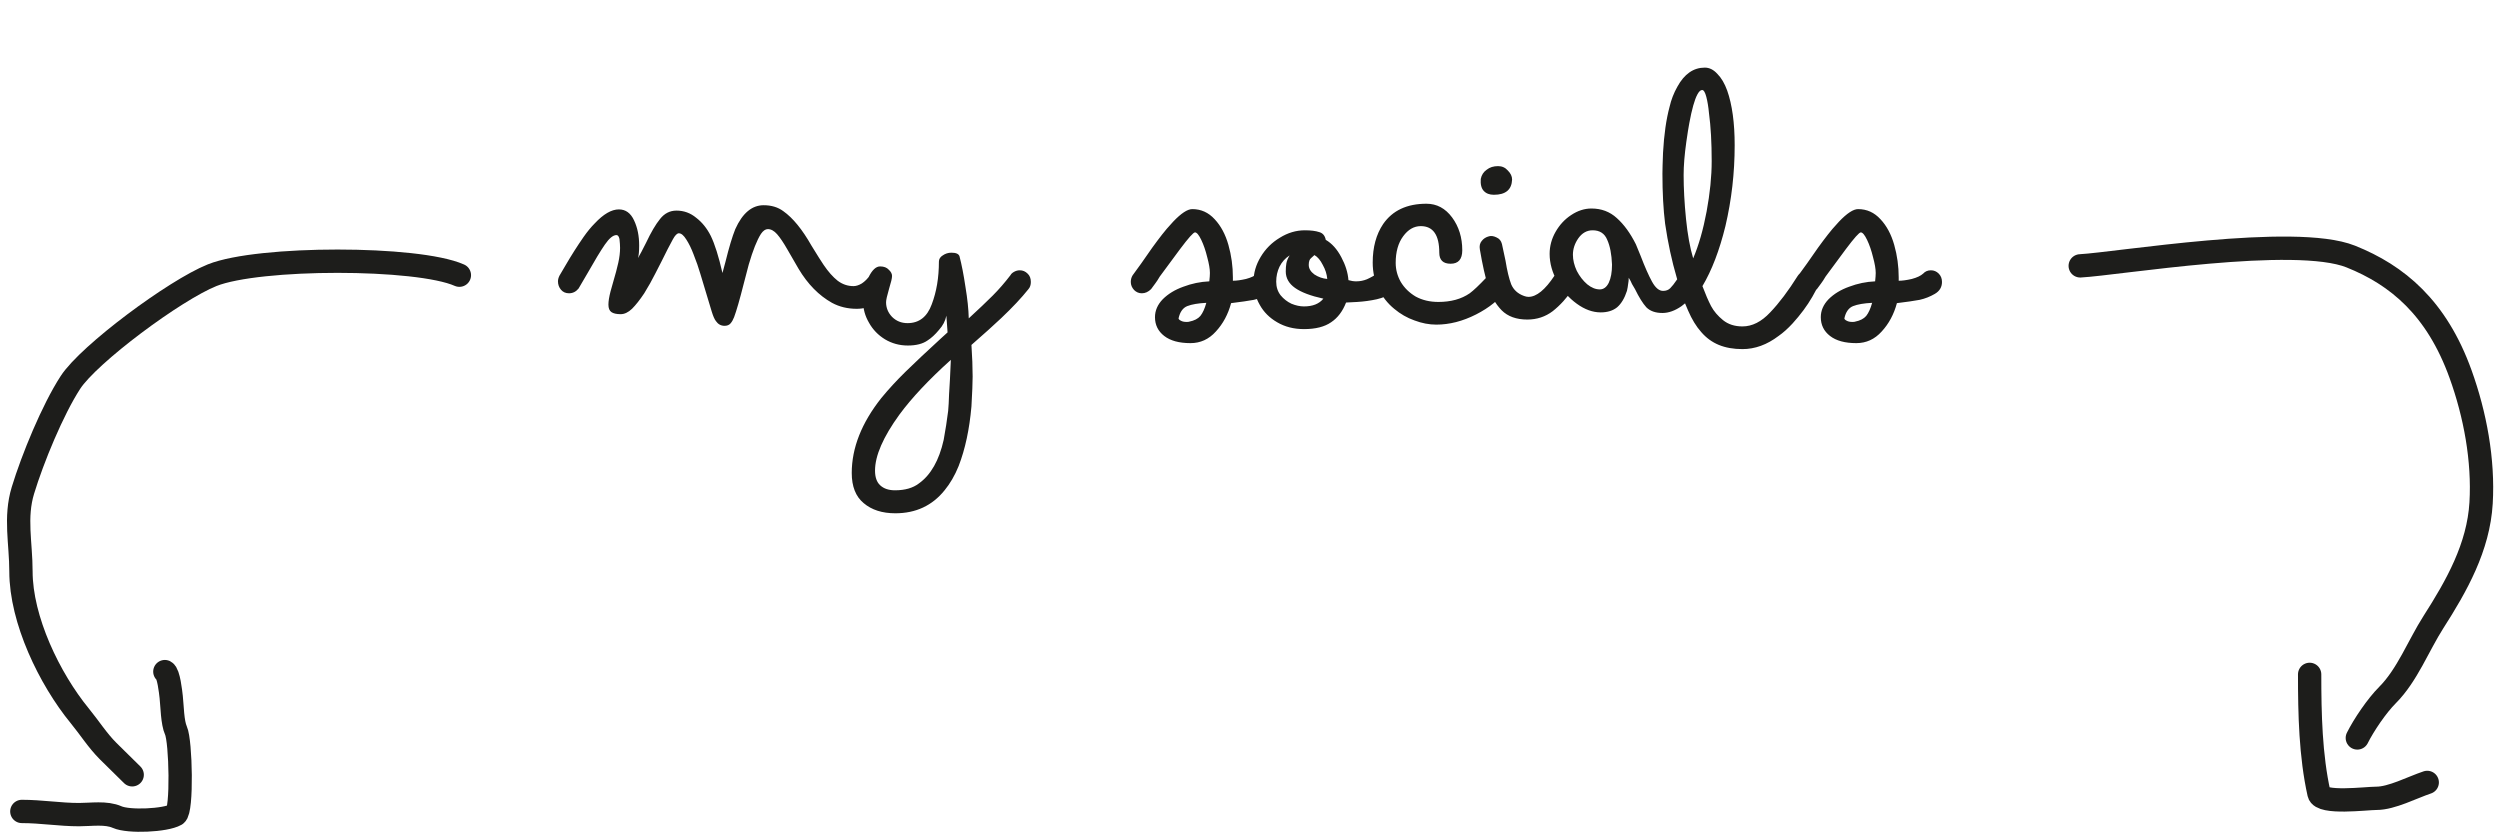
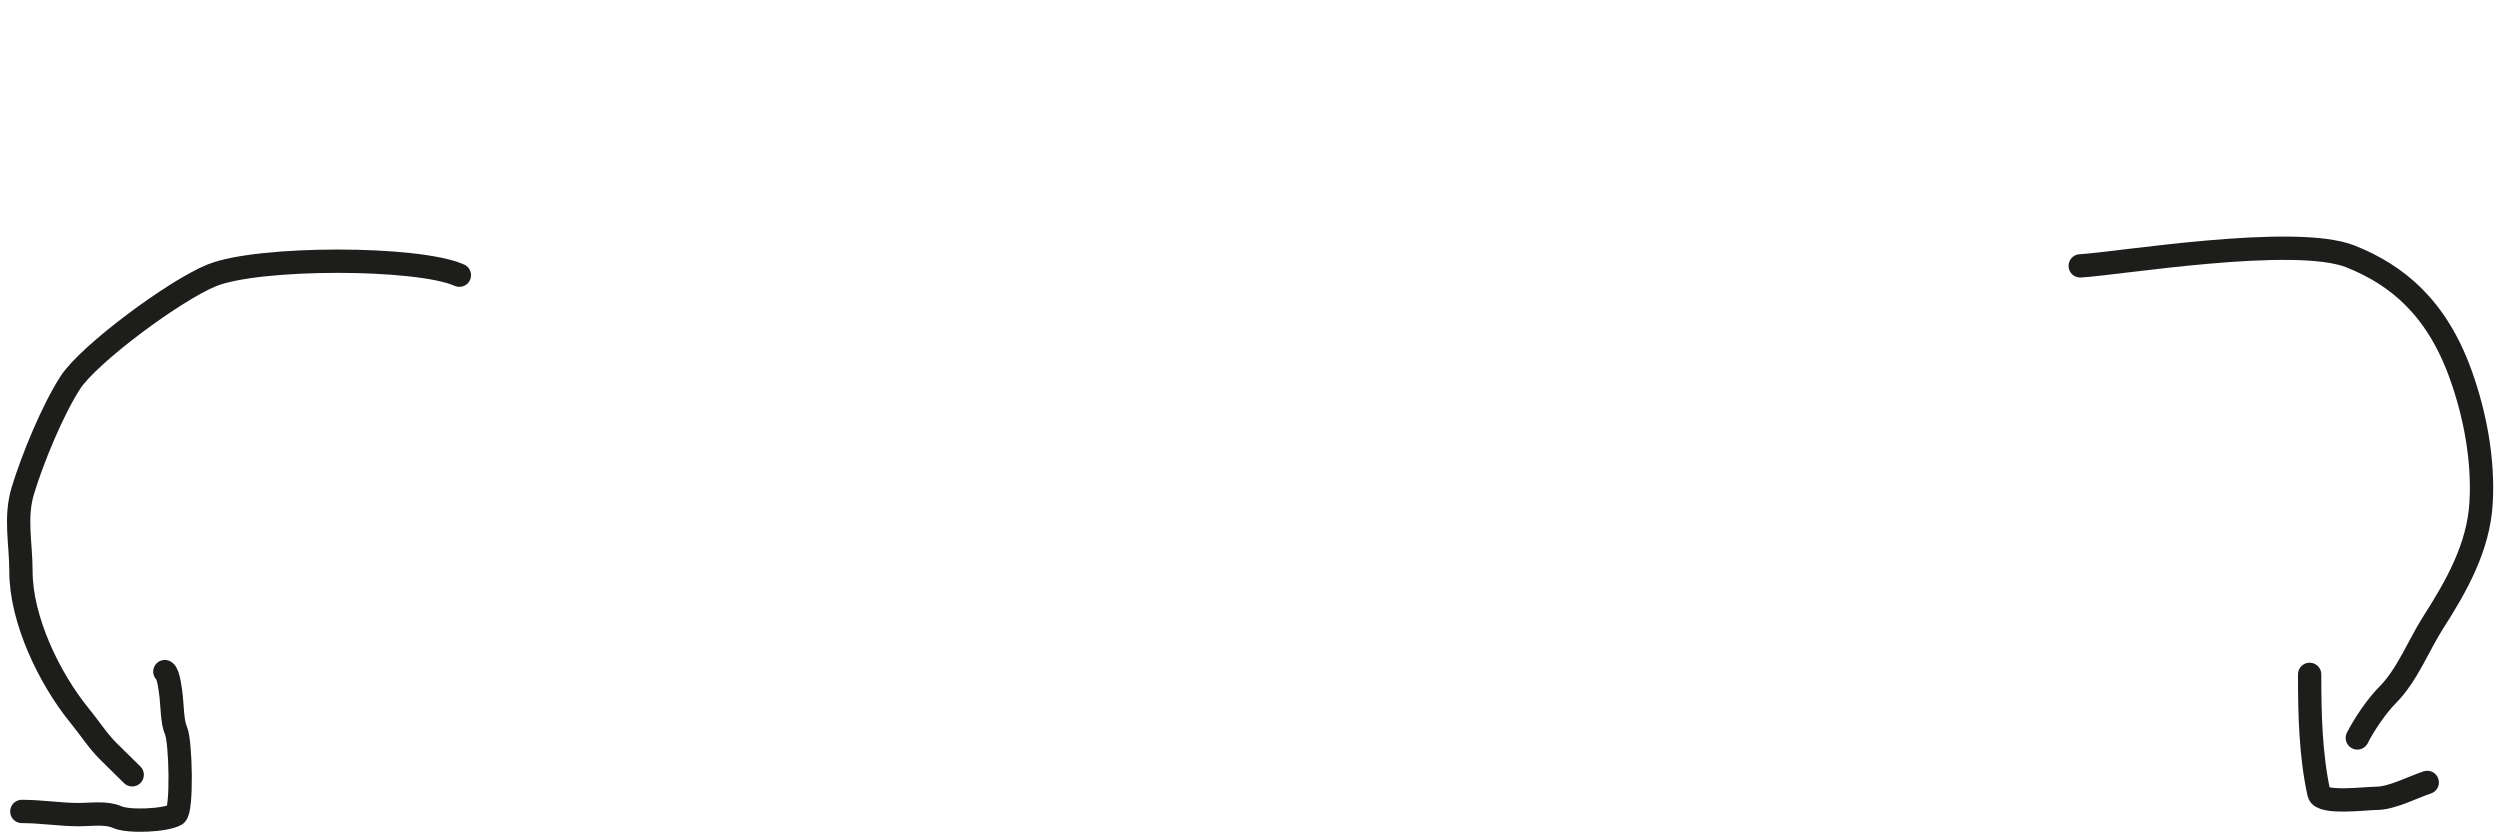
<svg xmlns="http://www.w3.org/2000/svg" width="268" height="90" viewBox="0 0 268 90" fill="none">
  <path d="M223 28.5C226.964 28.291 246 25.1 252 27.5C257 29.5 261.215 33 263.777 40.117C265.331 44.434 266.243 49.31 265.973 53.915C265.694 58.654 263.355 62.796 260.862 66.691C259.269 69.18 258.053 72.396 255.941 74.508C254.794 75.654 253.394 77.728 252.705 79.107" stroke="#1D1D1B" stroke-width="2.5" stroke-linecap="round" />
  <path d="M247.594 72.293C247.594 76.549 247.691 80.992 248.597 85.069C248.85 86.207 253.652 85.58 254.749 85.58C256.394 85.58 258.584 84.415 260.2 83.876" stroke="#1D1D1B" stroke-width="2.5" stroke-linecap="round" />
  <path d="M49.246 29.5C44.746 27.5 27.746 27.5 22.746 29.5C18.746 31.1 9.534 37.947 7.549 41C5.642 43.935 3.496 49.155 2.458 52.566C1.57 55.482 2.246 58.222 2.246 61.254C2.246 66.429 5.292 72.756 8.549 76.736C9.619 78.043 10.435 79.36 11.597 80.522C12.424 81.349 13.316 82.203 14.171 83.058" stroke="#1D1D1B" stroke-width="2.5" stroke-linecap="round" />
  <path d="M2.341 86.987C4.424 86.987 6.417 87.328 8.473 87.328C9.774 87.328 11.372 87.064 12.562 87.593C13.798 88.142 17.729 87.965 18.845 87.328C19.546 86.927 19.386 79.466 18.864 78.318C18.471 77.452 18.46 75.685 18.353 74.722C18.29 74.15 18.075 72.198 17.672 71.996" stroke="#1D1D1B" stroke-width="2.5" stroke-linecap="round" />
-   <path d="M77.671 34.928C77.287 34.928 76.978 34.757 76.743 34.416C76.594 34.224 76.445 33.883 76.295 33.392L75.079 29.36C74.887 28.699 74.642 27.995 74.343 27.248C74.109 26.629 73.853 26.107 73.575 25.68C73.298 25.232 73.031 25.008 72.775 25.008C72.583 25.008 72.37 25.221 72.135 25.648C71.794 26.267 71.389 27.056 70.919 28.016C70.834 28.165 70.61 28.603 70.247 29.328C69.906 30.011 69.511 30.715 69.063 31.44C68.594 32.144 68.157 32.699 67.751 33.104C67.346 33.488 66.941 33.68 66.535 33.68C66.087 33.68 65.757 33.605 65.543 33.456C65.33 33.307 65.223 33.04 65.223 32.656C65.223 32.293 65.298 31.824 65.447 31.248C65.618 30.672 65.714 30.331 65.735 30.224C65.97 29.435 66.151 28.752 66.279 28.176C66.407 27.6 66.471 27.067 66.471 26.576C66.471 26.32 66.45 26 66.407 25.616C66.343 25.339 66.237 25.2 66.087 25.2C65.725 25.2 65.309 25.541 64.839 26.224C64.37 26.907 63.762 27.909 63.015 29.232C62.439 30.213 62.109 30.779 62.023 30.928C61.746 31.269 61.405 31.44 60.999 31.44C60.637 31.44 60.349 31.312 60.135 31.056C59.922 30.8 59.815 30.501 59.815 30.16C59.815 29.968 59.869 29.765 59.975 29.552L60.615 28.464C61.234 27.397 61.885 26.373 62.567 25.392C62.973 24.816 63.367 24.336 63.751 23.952C64.69 22.949 65.554 22.448 66.343 22.448C67.069 22.448 67.613 22.843 67.975 23.632C68.338 24.4 68.519 25.296 68.519 26.32C68.519 26.939 68.477 27.387 68.391 27.664C68.583 27.344 68.871 26.8 69.255 26.032C69.789 24.901 70.29 24.048 70.759 23.472C71.229 22.875 71.815 22.576 72.519 22.576C73.309 22.576 74.013 22.832 74.631 23.344C75.271 23.835 75.794 24.485 76.199 25.296C76.626 26.171 77.042 27.493 77.447 29.264L77.767 28.08C78.151 26.523 78.503 25.349 78.823 24.56C79.591 22.853 80.605 22 81.863 22C82.695 22 83.399 22.213 83.975 22.64C84.999 23.365 86.002 24.592 86.983 26.32C87.623 27.365 88.061 28.059 88.295 28.4C88.786 29.125 89.287 29.691 89.799 30.096C90.311 30.48 90.877 30.672 91.495 30.672C91.773 30.672 92.071 30.576 92.391 30.384C92.711 30.171 92.999 29.883 93.255 29.52C93.49 29.157 93.821 28.976 94.247 28.976C94.61 28.976 94.898 29.104 95.111 29.36C95.346 29.595 95.463 29.883 95.463 30.224C95.463 30.437 95.399 30.672 95.271 30.928C94.823 31.589 94.322 32.123 93.767 32.528C93.234 32.912 92.594 33.104 91.847 33.104C90.866 33.104 89.981 32.891 89.191 32.464C87.783 31.675 86.589 30.459 85.607 28.816L84.423 26.768C83.997 26.021 83.623 25.467 83.303 25.104C82.983 24.741 82.653 24.56 82.311 24.56C82.055 24.56 81.81 24.731 81.575 25.072C81.149 25.733 80.711 26.832 80.263 28.368C79.986 29.413 79.805 30.107 79.719 30.448C79.293 32.133 78.951 33.317 78.695 34C78.589 34.277 78.461 34.501 78.311 34.672C78.162 34.843 77.949 34.928 77.671 34.928ZM95.979 55.024C94.571 55.024 93.44 54.661 92.587 53.936C91.733 53.232 91.307 52.155 91.307 50.704C91.307 48.016 92.363 45.339 94.475 42.672C95.264 41.712 96.139 40.763 97.099 39.824C98.059 38.885 99.317 37.701 100.875 36.272L101.579 35.632L101.451 33.84C101.344 34.395 101.077 34.907 100.651 35.376C100.245 35.867 99.84 36.24 99.435 36.496C98.923 36.859 98.219 37.04 97.323 37.04C96.427 37.04 95.605 36.816 94.859 36.368C94.133 35.92 93.568 35.333 93.163 34.608C92.736 33.883 92.523 33.115 92.523 32.304C92.523 31.387 92.715 30.533 93.099 29.744C93.483 28.955 93.899 28.56 94.347 28.56C94.752 28.56 95.061 28.677 95.275 28.912C95.509 29.125 95.627 29.349 95.627 29.584C95.627 29.819 95.52 30.277 95.307 30.96C95.093 31.685 94.987 32.165 94.987 32.4C94.987 32.997 95.2 33.52 95.627 33.968C96.075 34.416 96.629 34.64 97.291 34.64C98.528 34.64 99.392 33.968 99.883 32.624C100.395 31.28 100.651 29.755 100.651 28.048C100.651 27.771 100.789 27.547 101.067 27.376C101.344 27.184 101.653 27.088 101.995 27.088C102.485 27.088 102.773 27.216 102.859 27.472C103.093 28.368 103.307 29.467 103.499 30.768C103.712 32.048 103.829 33.168 103.851 34.128C104.917 33.147 105.771 32.336 106.411 31.696C107.072 31.035 107.712 30.299 108.331 29.488C108.395 29.36 108.523 29.243 108.715 29.136C108.907 29.029 109.109 28.976 109.323 28.976C109.643 28.976 109.92 29.093 110.155 29.328C110.389 29.541 110.507 29.84 110.507 30.224C110.507 30.544 110.421 30.8 110.251 30.992C109.504 31.931 108.533 32.965 107.339 34.096C106.549 34.843 105.483 35.803 104.139 36.976C104.224 38.256 104.267 39.387 104.267 40.368C104.267 41.008 104.224 42.075 104.139 43.568C103.925 46.021 103.467 48.155 102.763 49.968C102.357 50.971 101.856 51.835 101.259 52.56C99.936 54.203 98.176 55.024 95.979 55.024ZM95.947 52.56C97.013 52.56 97.867 52.315 98.507 51.824C99.787 50.907 100.672 49.349 101.163 47.152C101.355 46.107 101.515 45.072 101.643 44.048C101.685 43.6 101.717 43.013 101.739 42.288C101.781 41.584 101.813 41.04 101.835 40.656L101.931 38.576C99.584 40.688 97.749 42.64 96.427 44.432C94.677 46.843 93.803 48.848 93.803 50.448C93.803 51.152 93.984 51.675 94.347 52.016C94.731 52.379 95.264 52.56 95.947 52.56ZM127.622 36.784C126.406 36.784 125.467 36.528 124.806 36.016C124.144 35.504 123.814 34.832 123.814 34C123.814 33.296 124.091 32.656 124.646 32.08C125.222 31.504 125.958 31.056 126.854 30.736C127.75 30.395 128.678 30.203 129.638 30.16C129.68 29.776 129.702 29.477 129.702 29.264C129.702 28.837 129.606 28.272 129.414 27.568C129.243 26.864 129.03 26.245 128.774 25.712C128.518 25.179 128.294 24.912 128.102 24.912C127.931 24.912 127.398 25.509 126.502 26.704L124.326 29.648C124.24 29.797 124.155 29.936 124.07 30.064C123.984 30.171 123.91 30.277 123.846 30.384L123.398 30.992C123.099 31.291 122.768 31.44 122.405 31.44C122.085 31.44 121.808 31.323 121.573 31.088C121.339 30.832 121.221 30.544 121.221 30.224C121.221 29.968 121.285 29.733 121.413 29.52L122.341 28.24C123.152 27.045 123.899 26.011 124.582 25.136C124.838 24.795 125.232 24.336 125.766 23.76C126.619 22.864 127.302 22.416 127.814 22.416C128.752 22.416 129.552 22.779 130.214 23.504C130.875 24.208 131.366 25.125 131.686 26.256C132.006 27.387 132.166 28.549 132.166 29.744V29.936V30.096C132.55 30.096 133.019 30.032 133.574 29.904C134.128 29.755 134.534 29.563 134.79 29.328C135.003 29.093 135.28 28.976 135.622 28.976C135.942 28.976 136.219 29.093 136.454 29.328C136.688 29.563 136.806 29.861 136.806 30.224C136.806 30.779 136.55 31.205 136.038 31.504C135.526 31.803 134.982 32.016 134.406 32.144C133.83 32.251 133.019 32.368 131.974 32.496C131.654 33.691 131.11 34.704 130.342 35.536C129.595 36.368 128.688 36.784 127.622 36.784ZM127.206 34.512C127.355 34.512 127.451 34.501 127.494 34.48C128.027 34.373 128.422 34.171 128.678 33.872C128.934 33.552 129.147 33.083 129.318 32.464C128.443 32.507 127.76 32.624 127.27 32.816C126.8 33.008 126.491 33.445 126.342 34.128C126.342 34.213 126.427 34.299 126.598 34.384C126.747 34.469 126.95 34.512 127.206 34.512ZM139.786 35.28C138.698 35.28 137.738 35.035 136.906 34.544C136.095 34.075 135.476 33.456 135.05 32.688C134.602 31.899 134.378 31.067 134.378 30.192C134.378 29.275 134.634 28.389 135.146 27.536C135.658 26.683 136.34 26 137.194 25.488C138.047 24.955 138.943 24.688 139.882 24.688C140.522 24.688 141.034 24.752 141.418 24.88C141.802 24.987 142.036 25.264 142.122 25.712C142.783 26.096 143.338 26.715 143.786 27.568C144.234 28.4 144.49 29.221 144.554 30.032C144.831 30.117 145.108 30.16 145.386 30.16C145.791 30.16 146.175 30.085 146.538 29.936C146.922 29.765 147.359 29.52 147.85 29.2C148.106 29.051 148.34 28.976 148.554 28.976C148.916 28.976 149.204 29.104 149.418 29.36C149.652 29.616 149.77 29.883 149.77 30.16C149.77 30.672 149.567 31.088 149.162 31.408C148.756 31.707 148.234 31.931 147.594 32.08C146.911 32.229 146.218 32.325 145.514 32.368C144.831 32.411 144.426 32.432 144.298 32.432C143.935 33.371 143.402 34.075 142.698 34.544C141.994 35.035 141.023 35.28 139.786 35.28ZM142.282 29.904C142.239 29.392 142.079 28.891 141.802 28.4C141.546 27.888 141.247 27.536 140.906 27.344L140.554 27.664C140.383 27.792 140.298 28.037 140.298 28.4C140.298 28.784 140.5 29.125 140.906 29.424C141.332 29.701 141.791 29.861 142.282 29.904ZM139.786 32.848C140.724 32.848 141.418 32.571 141.866 32.016C140.5 31.717 139.487 31.333 138.826 30.864C138.164 30.395 137.834 29.808 137.834 29.104C137.834 28.763 137.855 28.475 137.898 28.24C137.94 27.984 138.058 27.696 138.25 27.376C137.78 27.675 137.418 28.08 137.162 28.592C136.927 29.083 136.81 29.616 136.81 30.192C136.81 30.768 136.97 31.259 137.29 31.664C137.61 32.048 137.994 32.347 138.442 32.56C138.911 32.752 139.359 32.848 139.786 32.848ZM153.971 34.8C153.203 34.8 152.424 34.651 151.635 34.352C150.845 34.075 150.12 33.659 149.459 33.104C148.755 32.528 148.2 31.824 147.794 30.992C147.368 30.139 147.154 29.189 147.154 28.144C147.154 26.501 147.528 25.125 148.274 24.016C149.277 22.565 150.824 21.84 152.915 21.84C154.024 21.84 154.941 22.331 155.667 23.312C156.392 24.293 156.755 25.467 156.755 26.832C156.755 27.792 156.339 28.272 155.507 28.272C154.696 28.272 154.291 27.877 154.291 27.088C154.291 25.189 153.629 24.24 152.307 24.24C151.581 24.24 150.952 24.603 150.419 25.328C149.885 26.053 149.618 27.003 149.618 28.176C149.618 28.901 149.8 29.584 150.163 30.224C150.547 30.864 151.08 31.387 151.763 31.792C152.467 32.176 153.277 32.368 154.195 32.368C155.539 32.368 156.659 32.059 157.555 31.44C157.96 31.141 158.547 30.587 159.315 29.776L159.827 29.264C160.019 29.072 160.285 28.976 160.627 28.976C160.989 28.976 161.277 29.104 161.491 29.36C161.704 29.616 161.811 29.883 161.811 30.16C161.811 30.459 161.715 30.747 161.523 31.024C160.755 32.091 159.656 32.987 158.227 33.712C156.797 34.437 155.379 34.8 153.971 34.8ZM160.145 20.88C159.676 20.88 159.313 20.741 159.057 20.464C158.801 20.187 158.694 19.76 158.737 19.184C158.822 18.757 159.036 18.427 159.377 18.192C159.697 17.936 160.102 17.808 160.593 17.808C161.02 17.808 161.372 17.968 161.649 18.288C161.948 18.587 162.097 18.907 162.097 19.248C162.054 20.336 161.404 20.88 160.145 20.88ZM163.729 34.256C162.556 34.256 161.638 33.925 160.977 33.264C160.316 32.581 159.836 31.739 159.537 30.736C159.217 29.712 158.918 28.379 158.641 26.736C158.577 26.373 158.641 26.075 158.833 25.84C159.025 25.584 159.292 25.413 159.633 25.328C159.868 25.264 160.134 25.307 160.433 25.456C160.732 25.584 160.924 25.819 161.009 26.16C161.052 26.331 161.18 26.928 161.393 27.952C161.564 29.019 161.766 29.861 162.001 30.48C162.257 31.077 162.716 31.493 163.377 31.728C163.548 31.792 163.708 31.824 163.857 31.824C164.71 31.824 165.638 31.067 166.641 29.552C166.854 29.168 167.196 28.976 167.665 28.976C167.878 28.976 168.113 29.051 168.369 29.2C168.71 29.435 168.881 29.776 168.881 30.224C168.881 30.48 168.806 30.715 168.657 30.928C167.974 31.931 167.238 32.741 166.449 33.36C165.66 33.957 164.753 34.256 163.729 34.256ZM178.216 33.552C177.47 33.552 176.894 33.349 176.488 32.944C176.104 32.517 175.699 31.867 175.272 30.992C175.166 30.821 175.059 30.64 174.952 30.448C174.867 30.235 174.75 30.011 174.6 29.776C174.6 30.011 174.579 30.235 174.536 30.448C174.515 30.661 174.472 30.907 174.408 31.184C174.152 31.973 173.8 32.56 173.352 32.944C172.904 33.307 172.318 33.488 171.592 33.488C170.739 33.488 169.886 33.179 169.032 32.56C168.179 31.941 167.486 31.152 166.952 30.192C166.398 29.211 166.12 28.219 166.12 27.216C166.12 26.384 166.334 25.595 166.76 24.848C167.187 24.101 167.742 23.504 168.424 23.056C169.128 22.587 169.854 22.352 170.6 22.352C171.667 22.352 172.574 22.693 173.32 23.376C174.088 24.059 174.771 24.997 175.368 26.192L175.88 27.44C176.328 28.613 176.734 29.531 177.096 30.192C177.459 30.853 177.854 31.184 178.28 31.184C178.6 31.184 178.856 31.088 179.048 30.896C179.262 30.683 179.496 30.384 179.752 30C179.923 29.744 180.062 29.552 180.168 29.424C180.446 29.125 180.755 28.976 181.096 28.976C181.246 28.976 181.448 29.029 181.704 29.136C181.896 29.243 182.046 29.392 182.152 29.584C182.28 29.776 182.344 29.979 182.344 30.192C182.344 30.448 182.259 30.693 182.088 30.928C181.576 31.675 180.968 32.304 180.264 32.816C179.56 33.307 178.878 33.552 178.216 33.552ZM171.496 31.024C171.902 31.024 172.222 30.789 172.456 30.32C172.691 29.829 172.808 29.179 172.808 28.368C172.766 27.259 172.595 26.373 172.296 25.712C172.019 25.029 171.496 24.688 170.728 24.688C170.11 24.688 169.598 24.976 169.192 25.552C168.808 26.107 168.616 26.693 168.616 27.312C168.616 27.867 168.755 28.443 169.032 29.04C169.331 29.616 169.704 30.096 170.152 30.48C170.6 30.843 171.048 31.024 171.496 31.024ZM186.789 37.424C185.829 37.424 184.986 37.275 184.261 36.976C183.536 36.677 182.906 36.219 182.373 35.6C181.84 35.003 181.37 34.235 180.965 33.296C180.538 32.357 180.133 31.184 179.749 29.776C179.216 27.963 178.8 26.032 178.501 23.984C178.309 22.469 178.213 20.677 178.213 18.608C178.213 18.224 178.234 17.477 178.277 16.368C178.384 14.427 178.618 12.784 178.981 11.44C179.152 10.693 179.429 9.979 179.813 9.296C180.56 7.931 181.541 7.248 182.757 7.248C183.248 7.248 183.696 7.472 184.101 7.92C184.528 8.347 184.88 8.944 185.157 9.712C185.69 11.227 185.957 13.179 185.957 15.568C185.957 18.533 185.626 21.424 184.965 24.24C184.325 26.843 183.504 28.987 182.501 30.672C182.821 31.525 183.13 32.24 183.429 32.816C183.728 33.371 184.154 33.872 184.709 34.32C185.264 34.768 185.957 34.992 186.789 34.992C187.834 34.992 188.826 34.491 189.765 33.488C190.725 32.485 191.706 31.184 192.709 29.584C192.986 29.179 193.338 28.976 193.765 28.976C194.064 28.976 194.341 29.093 194.597 29.328C194.853 29.541 194.981 29.84 194.981 30.224C194.981 30.437 194.928 30.64 194.821 30.832C194.565 31.28 194.384 31.611 194.277 31.824C193.722 32.784 193.018 33.733 192.165 34.672C191.653 35.227 191.152 35.675 190.661 36.016C189.424 36.955 188.133 37.424 186.789 37.424ZM181.509 27.696C182.106 26.288 182.586 24.613 182.949 22.672C183.312 20.709 183.493 18.907 183.493 17.264C183.493 15.28 183.397 13.573 183.205 12.144C183.141 11.461 183.045 10.875 182.917 10.384C182.789 9.893 182.64 9.648 182.469 9.648C182.298 9.648 182.128 9.808 181.957 10.128C181.658 10.683 181.37 11.707 181.093 13.2C181.008 13.648 180.901 14.32 180.773 15.216C180.581 16.581 180.485 17.765 180.485 18.768C180.485 20.197 180.57 21.765 180.741 23.472C180.912 25.157 181.168 26.565 181.509 27.696ZM198.997 36.784C197.781 36.784 196.842 36.528 196.181 36.016C195.519 35.504 195.189 34.832 195.189 34C195.189 33.296 195.466 32.656 196.021 32.08C196.597 31.504 197.333 31.056 198.229 30.736C199.125 30.395 200.053 30.203 201.013 30.16C201.055 29.776 201.077 29.477 201.077 29.264C201.077 28.837 200.981 28.272 200.789 27.568C200.618 26.864 200.405 26.245 200.149 25.712C199.893 25.179 199.669 24.912 199.477 24.912C199.306 24.912 198.773 25.509 197.877 26.704L195.701 29.648C195.615 29.797 195.53 29.936 195.445 30.064C195.359 30.171 195.285 30.277 195.221 30.384L194.773 30.992C194.474 31.291 194.143 31.44 193.78 31.44C193.46 31.44 193.183 31.323 192.948 31.088C192.714 30.832 192.596 30.544 192.596 30.224C192.596 29.968 192.66 29.733 192.788 29.52L193.716 28.24C194.527 27.045 195.274 26.011 195.957 25.136C196.213 24.795 196.607 24.336 197.141 23.76C197.994 22.864 198.677 22.416 199.189 22.416C200.127 22.416 200.927 22.779 201.589 23.504C202.25 24.208 202.741 25.125 203.061 26.256C203.381 27.387 203.541 28.549 203.541 29.744V29.936V30.096C203.925 30.096 204.394 30.032 204.949 29.904C205.503 29.755 205.909 29.563 206.165 29.328C206.378 29.093 206.655 28.976 206.997 28.976C207.317 28.976 207.594 29.093 207.829 29.328C208.063 29.563 208.181 29.861 208.181 30.224C208.181 30.779 207.925 31.205 207.413 31.504C206.901 31.803 206.357 32.016 205.781 32.144C205.205 32.251 204.394 32.368 203.349 32.496C203.029 33.691 202.485 34.704 201.717 35.536C200.97 36.368 200.063 36.784 198.997 36.784ZM198.581 34.512C198.73 34.512 198.826 34.501 198.869 34.48C199.402 34.373 199.797 34.171 200.053 33.872C200.309 33.552 200.522 33.083 200.693 32.464C199.818 32.507 199.135 32.624 198.645 32.816C198.175 33.008 197.866 33.445 197.717 34.128C197.717 34.213 197.802 34.299 197.973 34.384C198.122 34.469 198.325 34.512 198.581 34.512Z" fill="#1D1D1B" />
</svg>